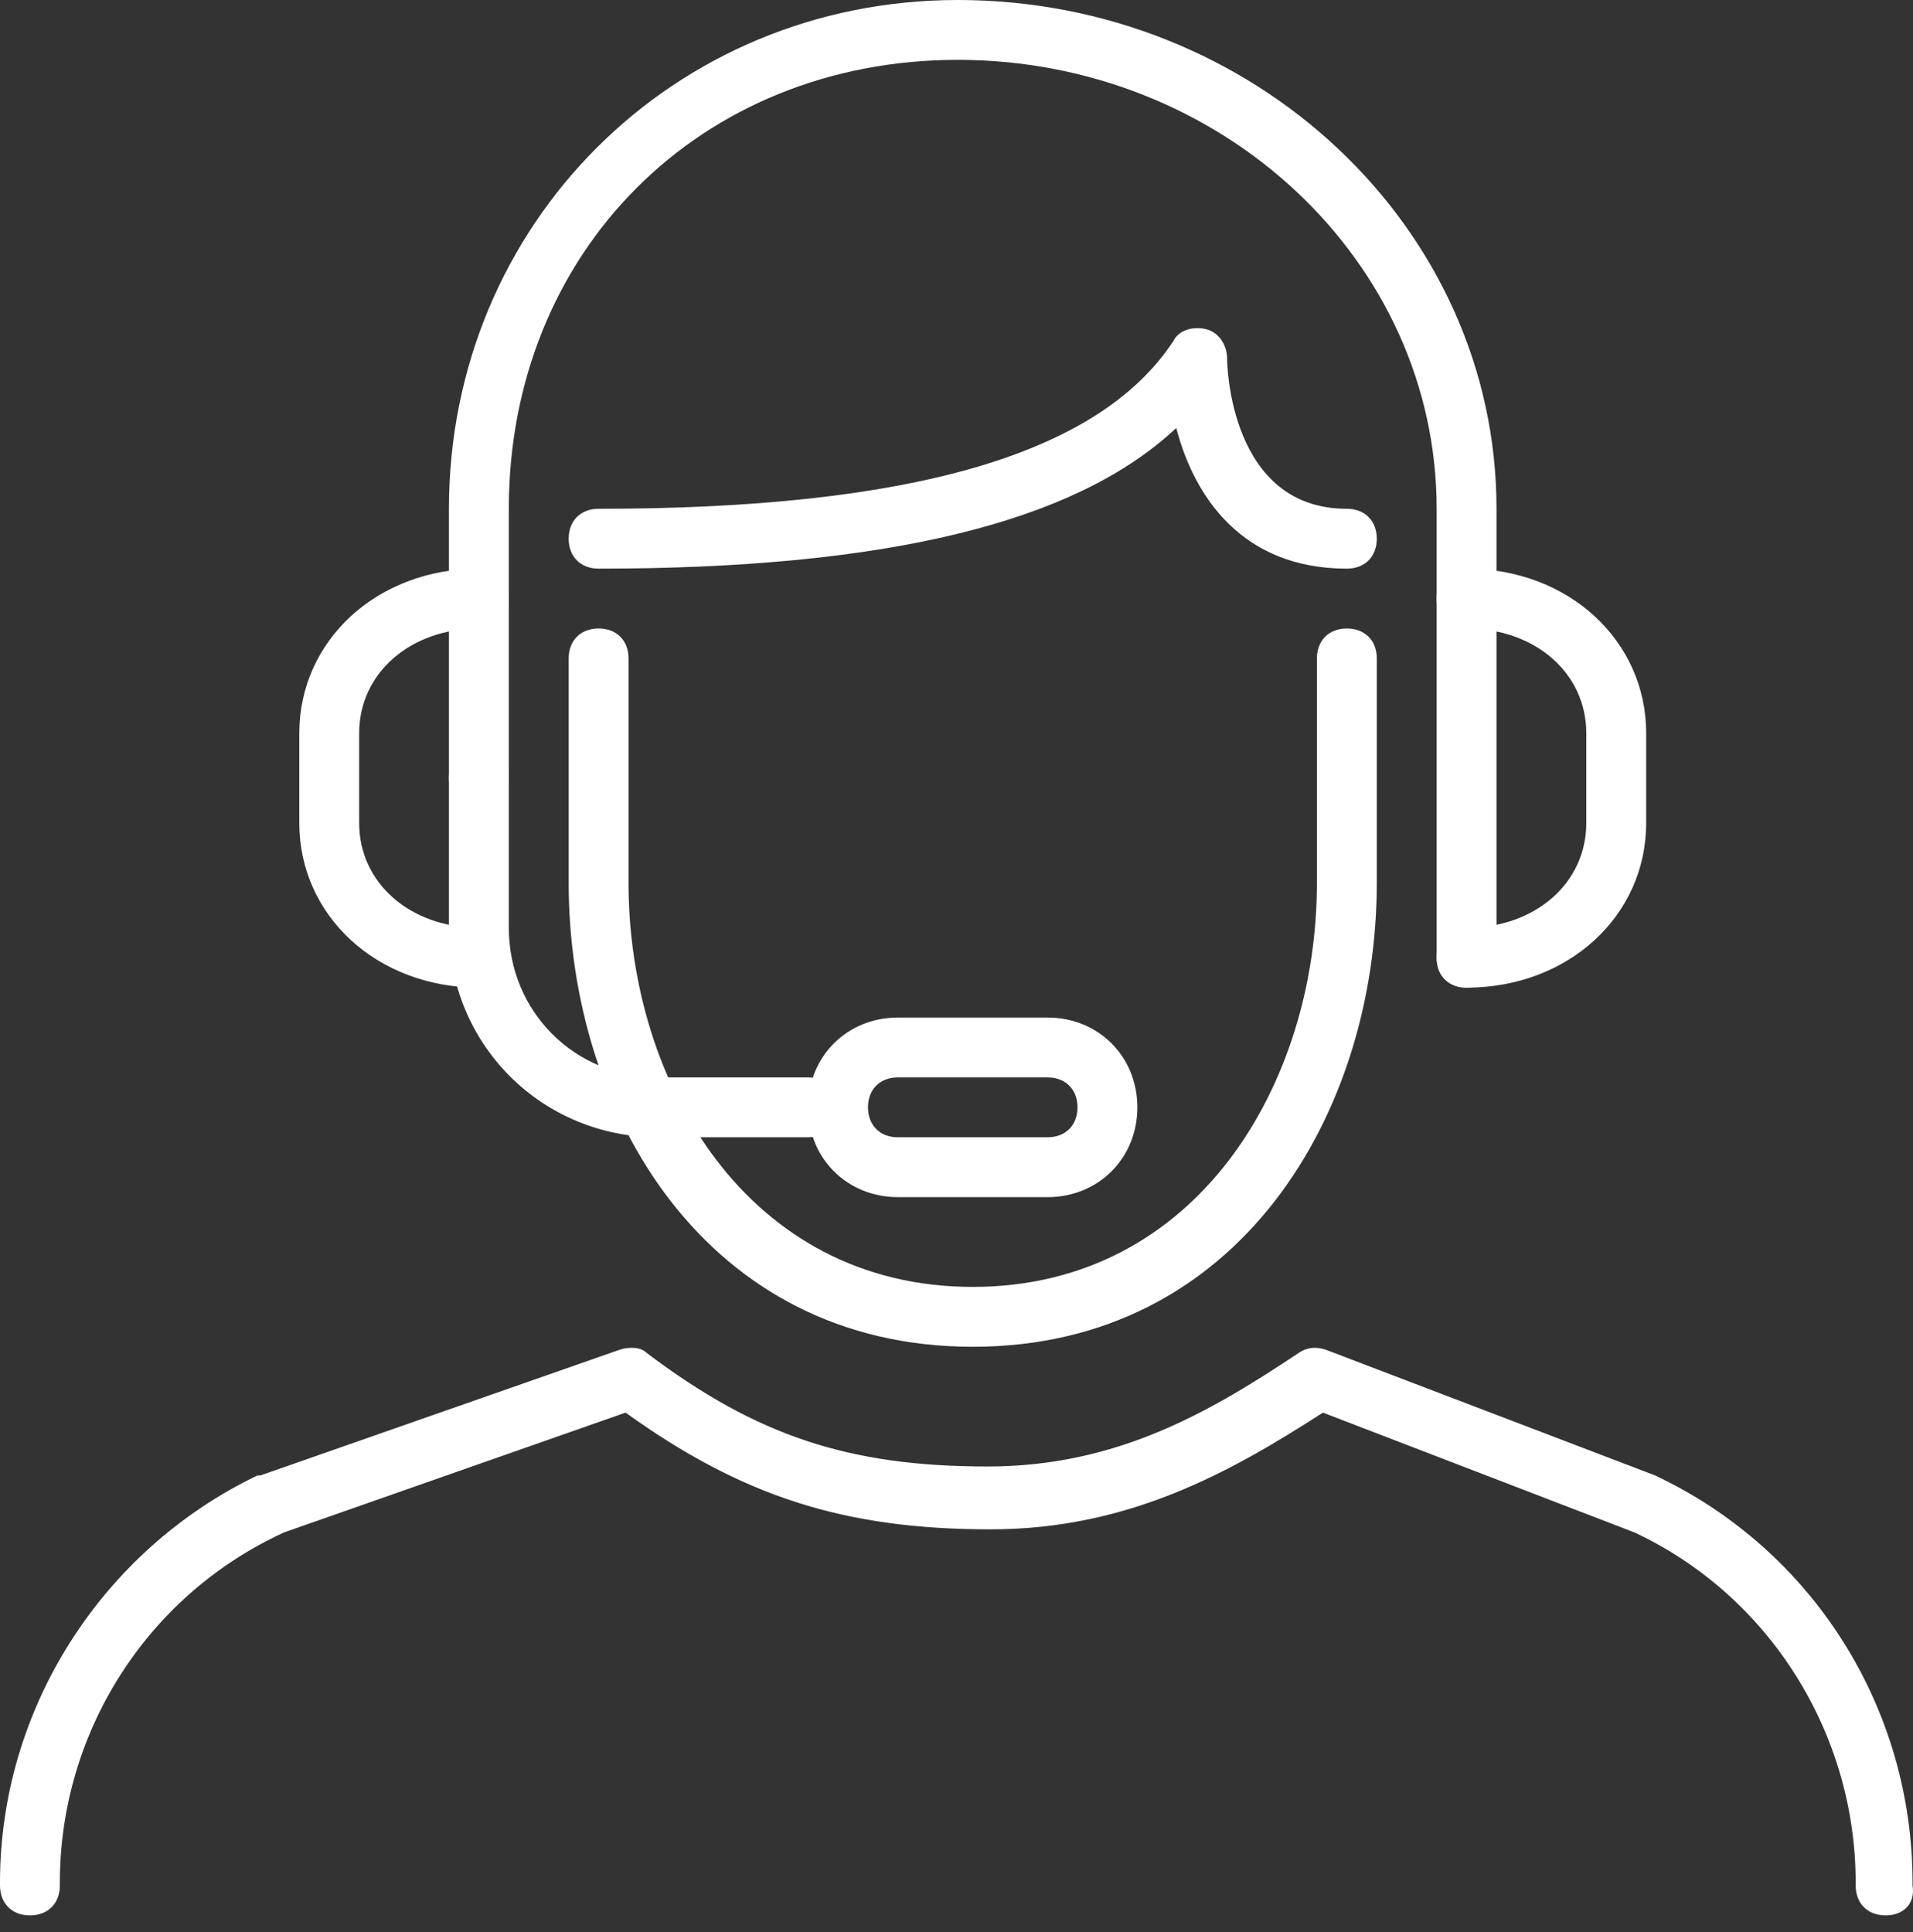
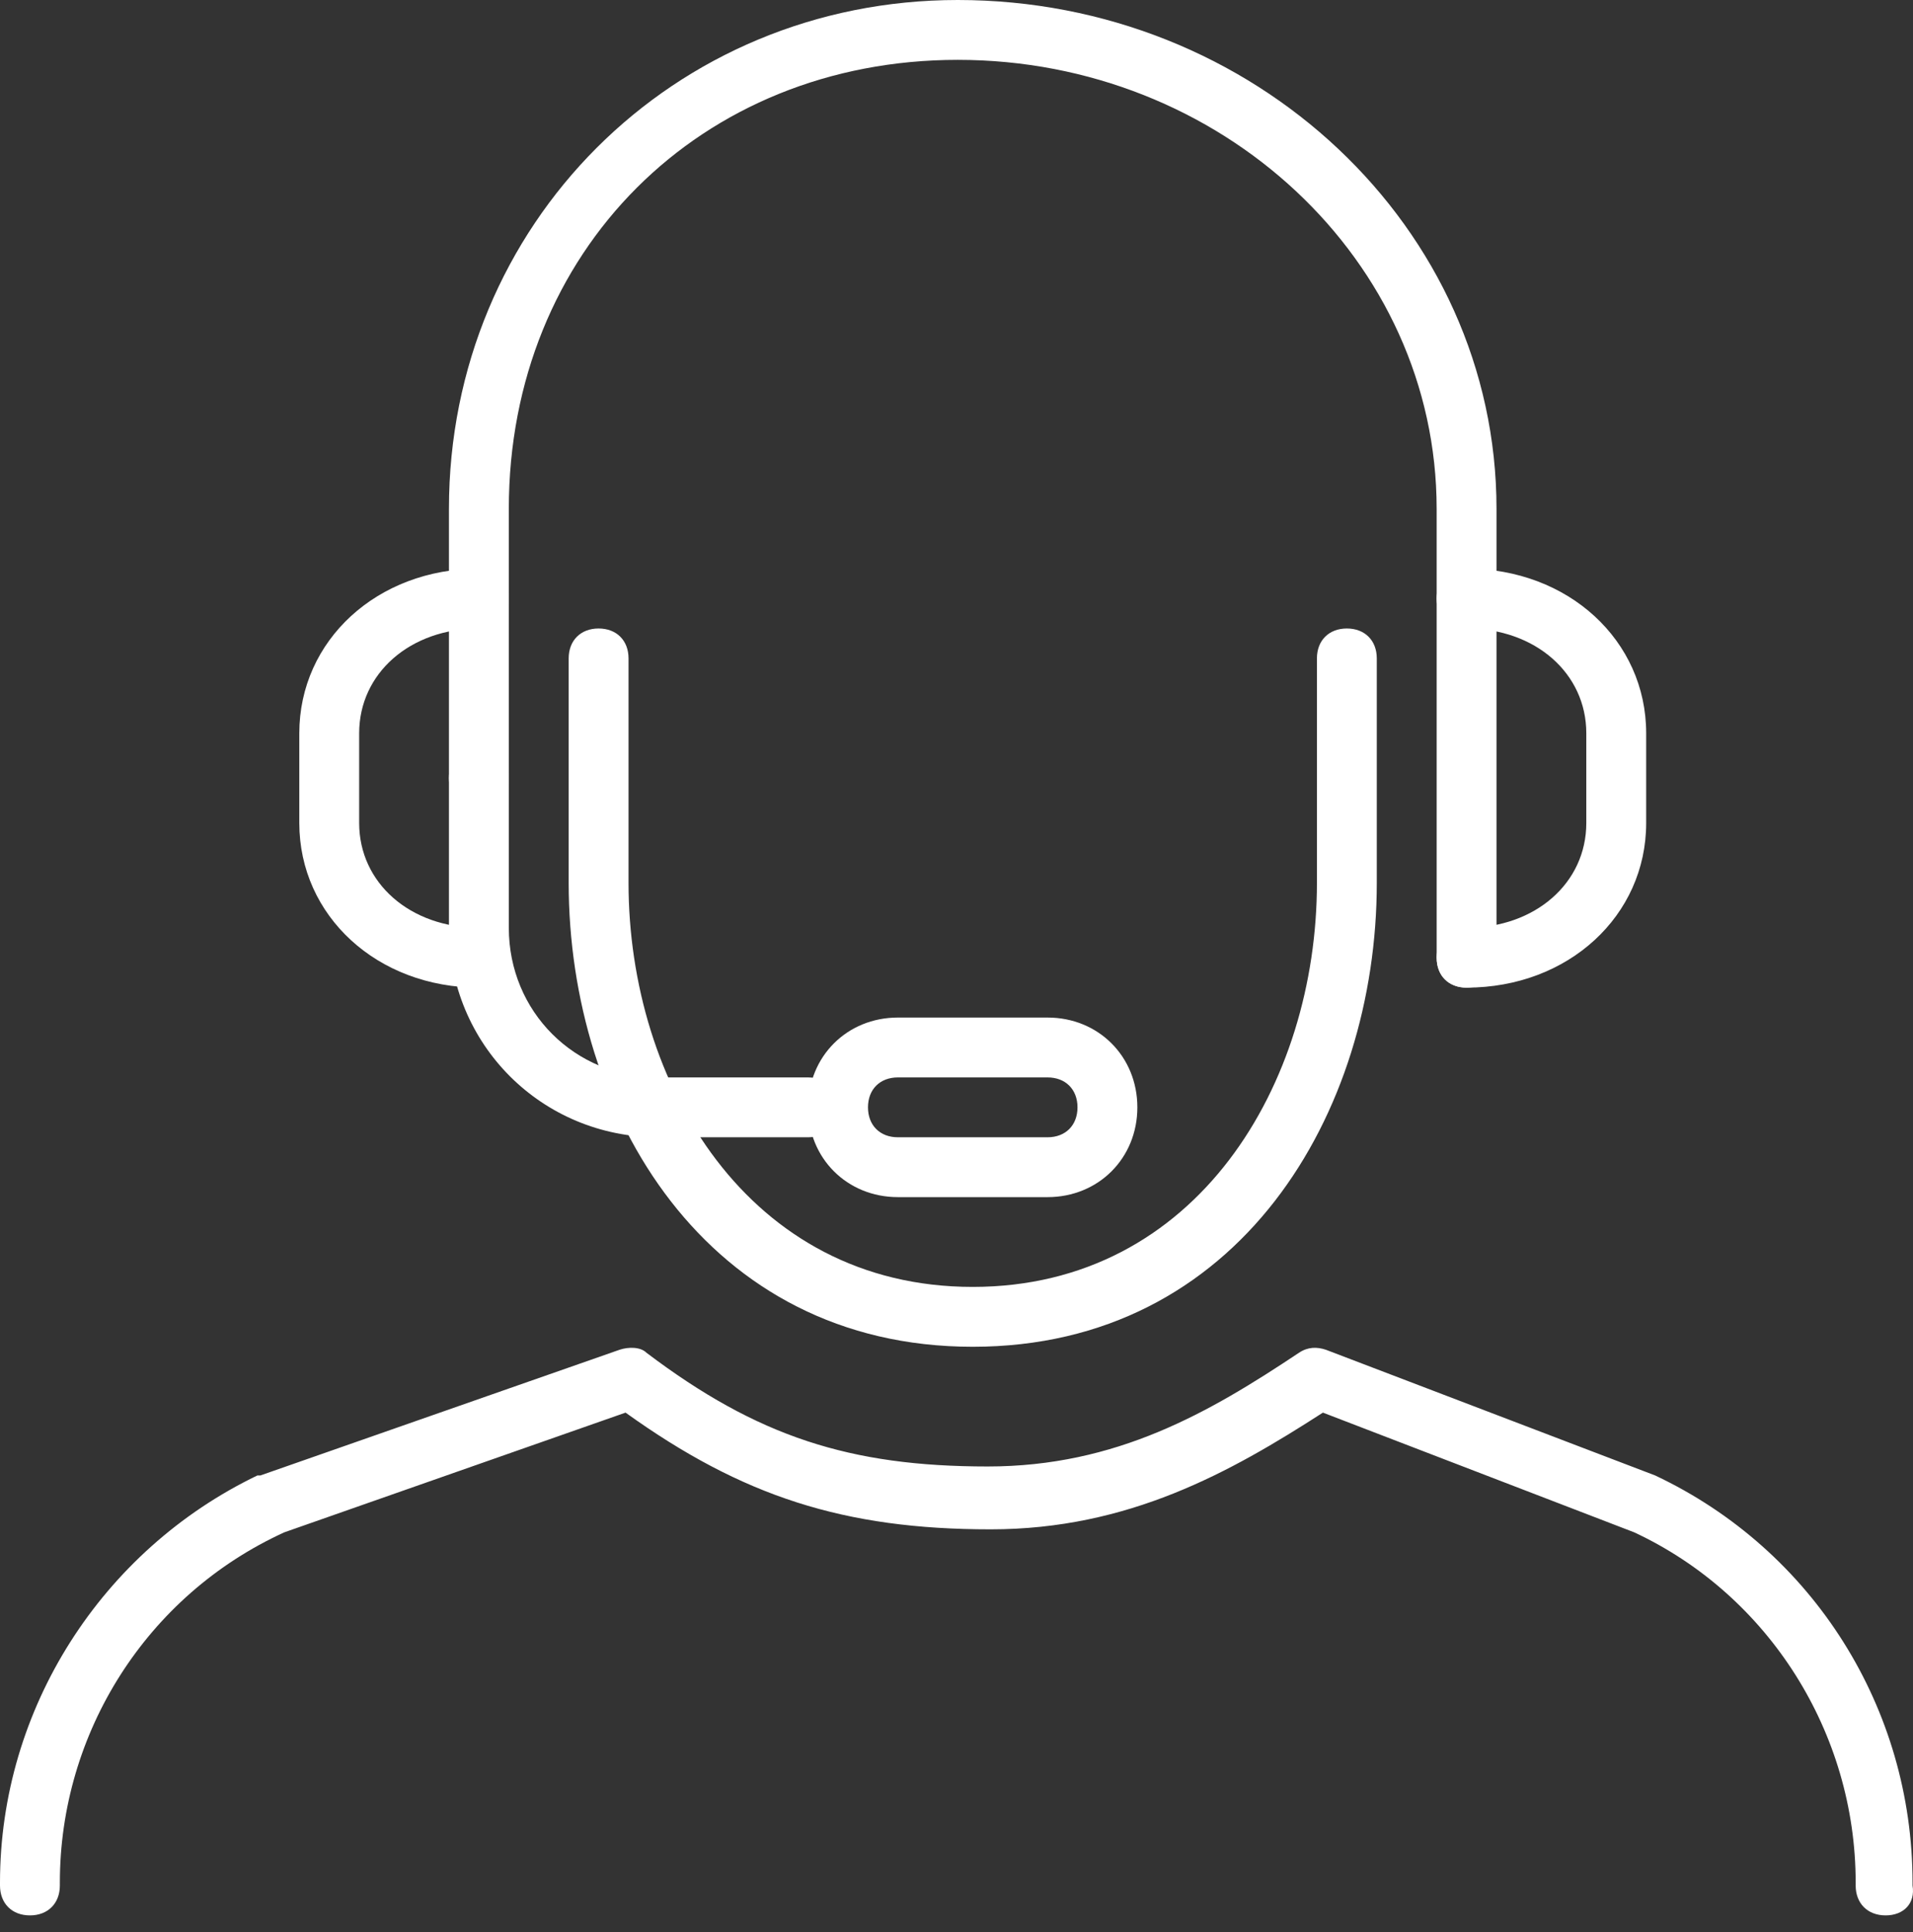
<svg xmlns="http://www.w3.org/2000/svg" width="100" height="101" viewBox="0 0 100 101" fill="none">
  <rect x="0" y="0" width="100" height="101" fill="#333333" stroke="none" />
  <path d="M54.76 62.583H46.937C44.277 62.583 42.243 60.549 42.243 57.889C42.243 55.229 44.277 53.195 46.937 53.195H54.76C57.42 53.195 59.454 55.229 59.454 57.889C59.454 60.549 57.42 62.583 54.76 62.583ZM46.937 56.325C45.998 56.325 45.373 56.95 45.373 57.889C45.373 58.828 45.998 59.454 46.937 59.454H54.76C55.699 59.454 56.325 58.828 56.325 57.889C56.325 56.95 55.699 56.325 54.76 56.325H46.937Z" fill="white" />
  <path d="M42.243 59.454H34.42C28.319 59.454 23.468 54.603 23.468 48.502V40.679C23.468 39.74 24.094 39.114 25.033 39.114C25.972 39.114 26.598 39.74 26.598 40.679V48.502C26.598 52.883 30.04 56.325 34.42 56.325H42.243C43.182 56.325 43.808 56.95 43.808 57.889C43.808 58.828 43.182 59.454 42.243 59.454Z" fill="white" />
  <path d="M25.033 51.631C19.714 51.631 15.646 47.876 15.646 43.026V38.332C15.646 33.482 19.714 29.727 25.033 29.727C25.972 29.727 26.598 30.353 26.598 31.291C26.598 32.23 25.972 32.856 25.033 32.856C21.435 32.856 18.775 35.203 18.775 38.332V43.026C18.775 46.155 21.435 48.502 25.033 48.502C25.972 48.502 26.598 49.127 26.598 50.066C26.598 51.005 25.972 51.631 25.033 51.631Z" fill="white" />
  <path d="M76.664 51.631C75.725 51.631 75.1 51.005 75.1 50.066C75.1 49.127 75.725 48.502 76.664 48.502C80.263 48.502 82.922 46.155 82.922 43.026V38.332C82.922 35.203 80.263 32.856 76.664 32.856C75.725 32.856 75.1 32.23 75.1 31.291C75.1 30.353 75.725 29.727 76.664 29.727C81.984 29.727 86.052 33.482 86.052 38.332V43.026C86.052 47.876 81.984 51.631 76.664 51.631Z" fill="white" />
  <path d="M98.568 100.132C97.629 100.132 97.003 99.507 97.003 98.568V98.412C97.003 90.589 92.466 83.392 85.425 80.106L69.154 73.848C64.304 76.977 58.984 79.95 51.787 79.95C44.121 79.95 38.801 78.228 32.7 73.848L14.863 80.106C7.666 83.392 3.129 90.589 3.129 98.412V98.568C3.129 99.507 2.503 100.132 1.565 100.132C0.626 100.132 0 99.507 0 98.568V98.412C0 89.337 5.32 81.045 13.455 77.133H13.612L32.387 70.562C32.856 70.406 33.482 70.406 33.795 70.719C39.584 75.099 44.434 76.664 51.631 76.664C58.358 76.664 63.209 73.848 67.902 70.719C68.372 70.406 68.841 70.406 69.311 70.562L86.521 77.133C94.813 81.045 99.976 89.337 99.976 98.412V98.568C100.132 99.507 99.507 100.132 98.568 100.132Z" fill="white" />
  <path d="M76.664 51.631C75.725 51.631 75.099 51.005 75.099 50.066V26.598C75.099 13.612 63.834 3.129 50.066 3.129C36.611 3.129 26.598 13.142 26.598 26.598V40.679C26.598 41.618 25.972 42.243 25.033 42.243C24.094 42.243 23.468 41.618 23.468 40.679V26.598C23.468 11.734 35.203 0 50.066 0C65.555 0 78.228 11.891 78.228 26.598V50.066C78.228 51.005 77.603 51.631 76.664 51.631Z" fill="white" />
  <path d="M50.848 70.406C36.924 70.406 29.727 58.202 29.727 46.155V34.42C29.727 33.482 30.353 32.856 31.291 32.856C32.23 32.856 32.856 33.482 32.856 34.42V46.155C32.856 56.637 39.114 67.276 50.848 67.276C62.583 67.276 68.841 56.637 68.841 46.155V34.42C68.841 33.482 69.467 32.856 70.406 32.856C71.344 32.856 71.97 33.482 71.97 34.42V46.155C71.97 58.202 64.773 70.406 50.848 70.406Z" fill="white" />
-   <path d="M70.406 29.727C64.93 29.727 62.426 25.972 61.487 22.373C56.168 27.38 46.155 29.727 31.291 29.727C30.353 29.727 29.727 29.101 29.727 28.162C29.727 27.224 30.353 26.598 31.291 26.598C47.563 26.598 57.42 23.781 61.331 17.836C61.644 17.21 62.426 17.054 63.052 17.21C63.678 17.367 64.147 17.992 64.147 18.775C64.147 19.088 64.304 26.598 70.406 26.598C71.344 26.598 71.97 27.224 71.97 28.162C71.97 29.101 71.344 29.727 70.406 29.727Z" fill="white" />
</svg>